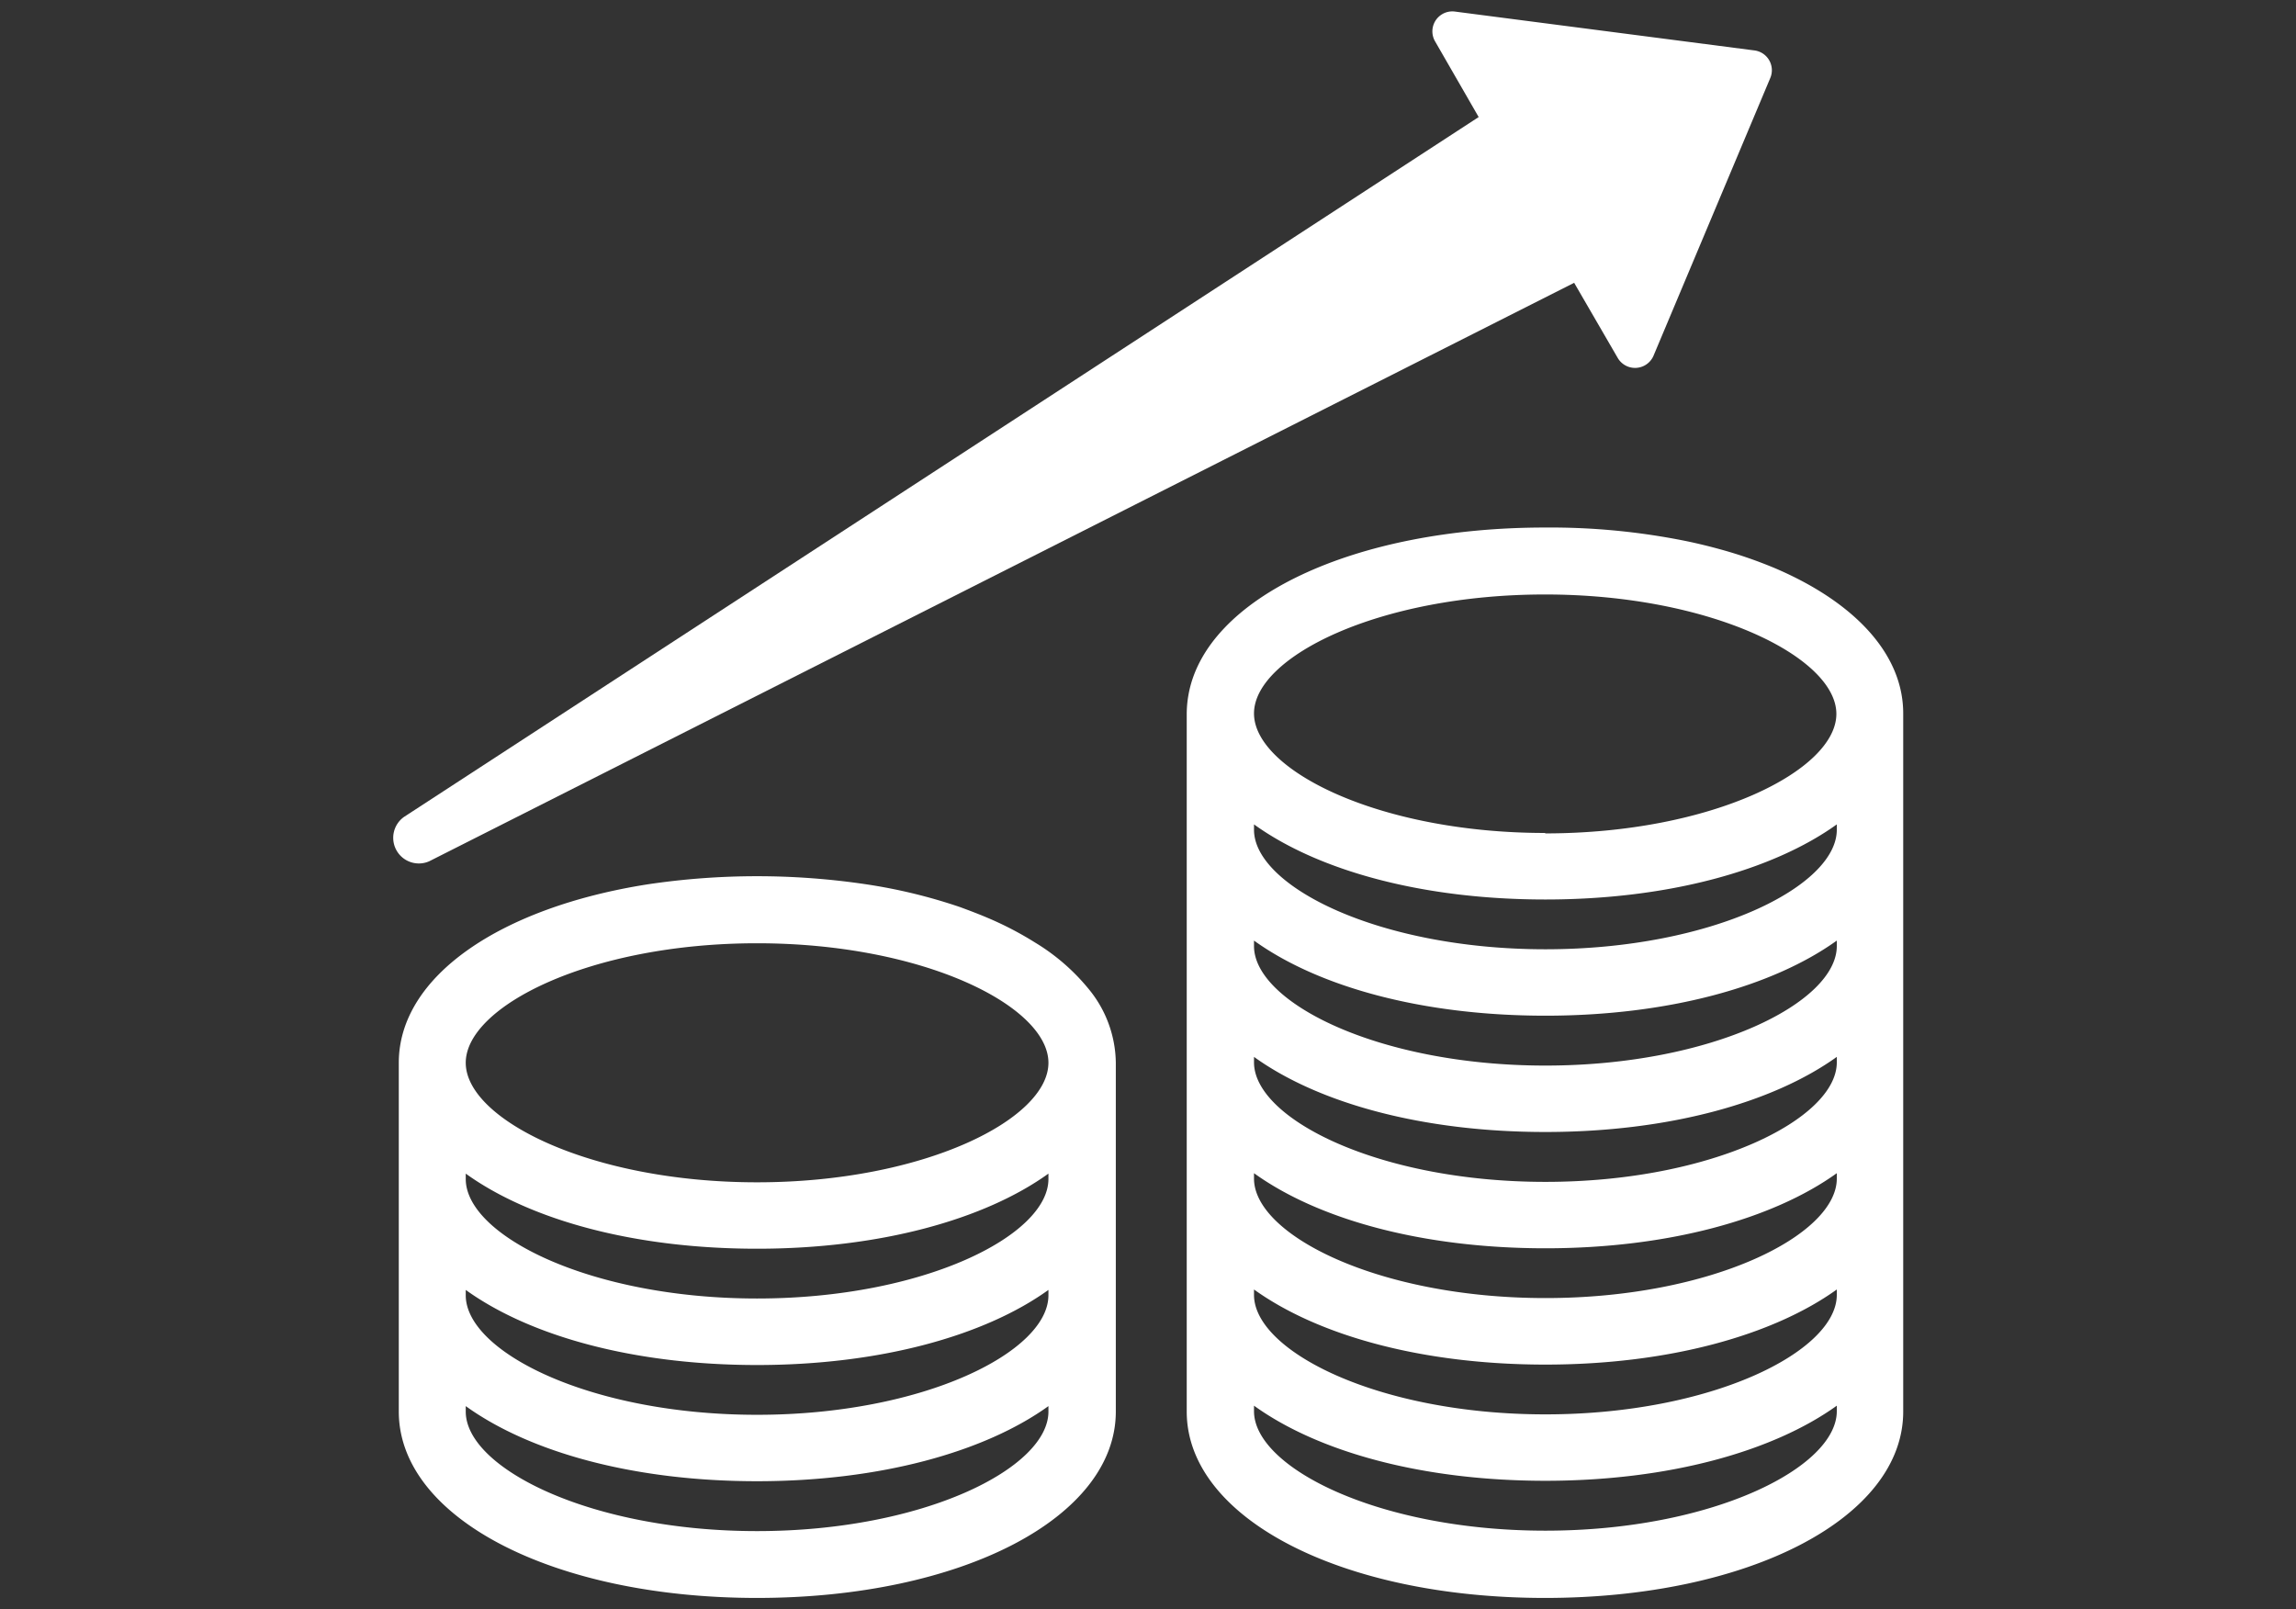
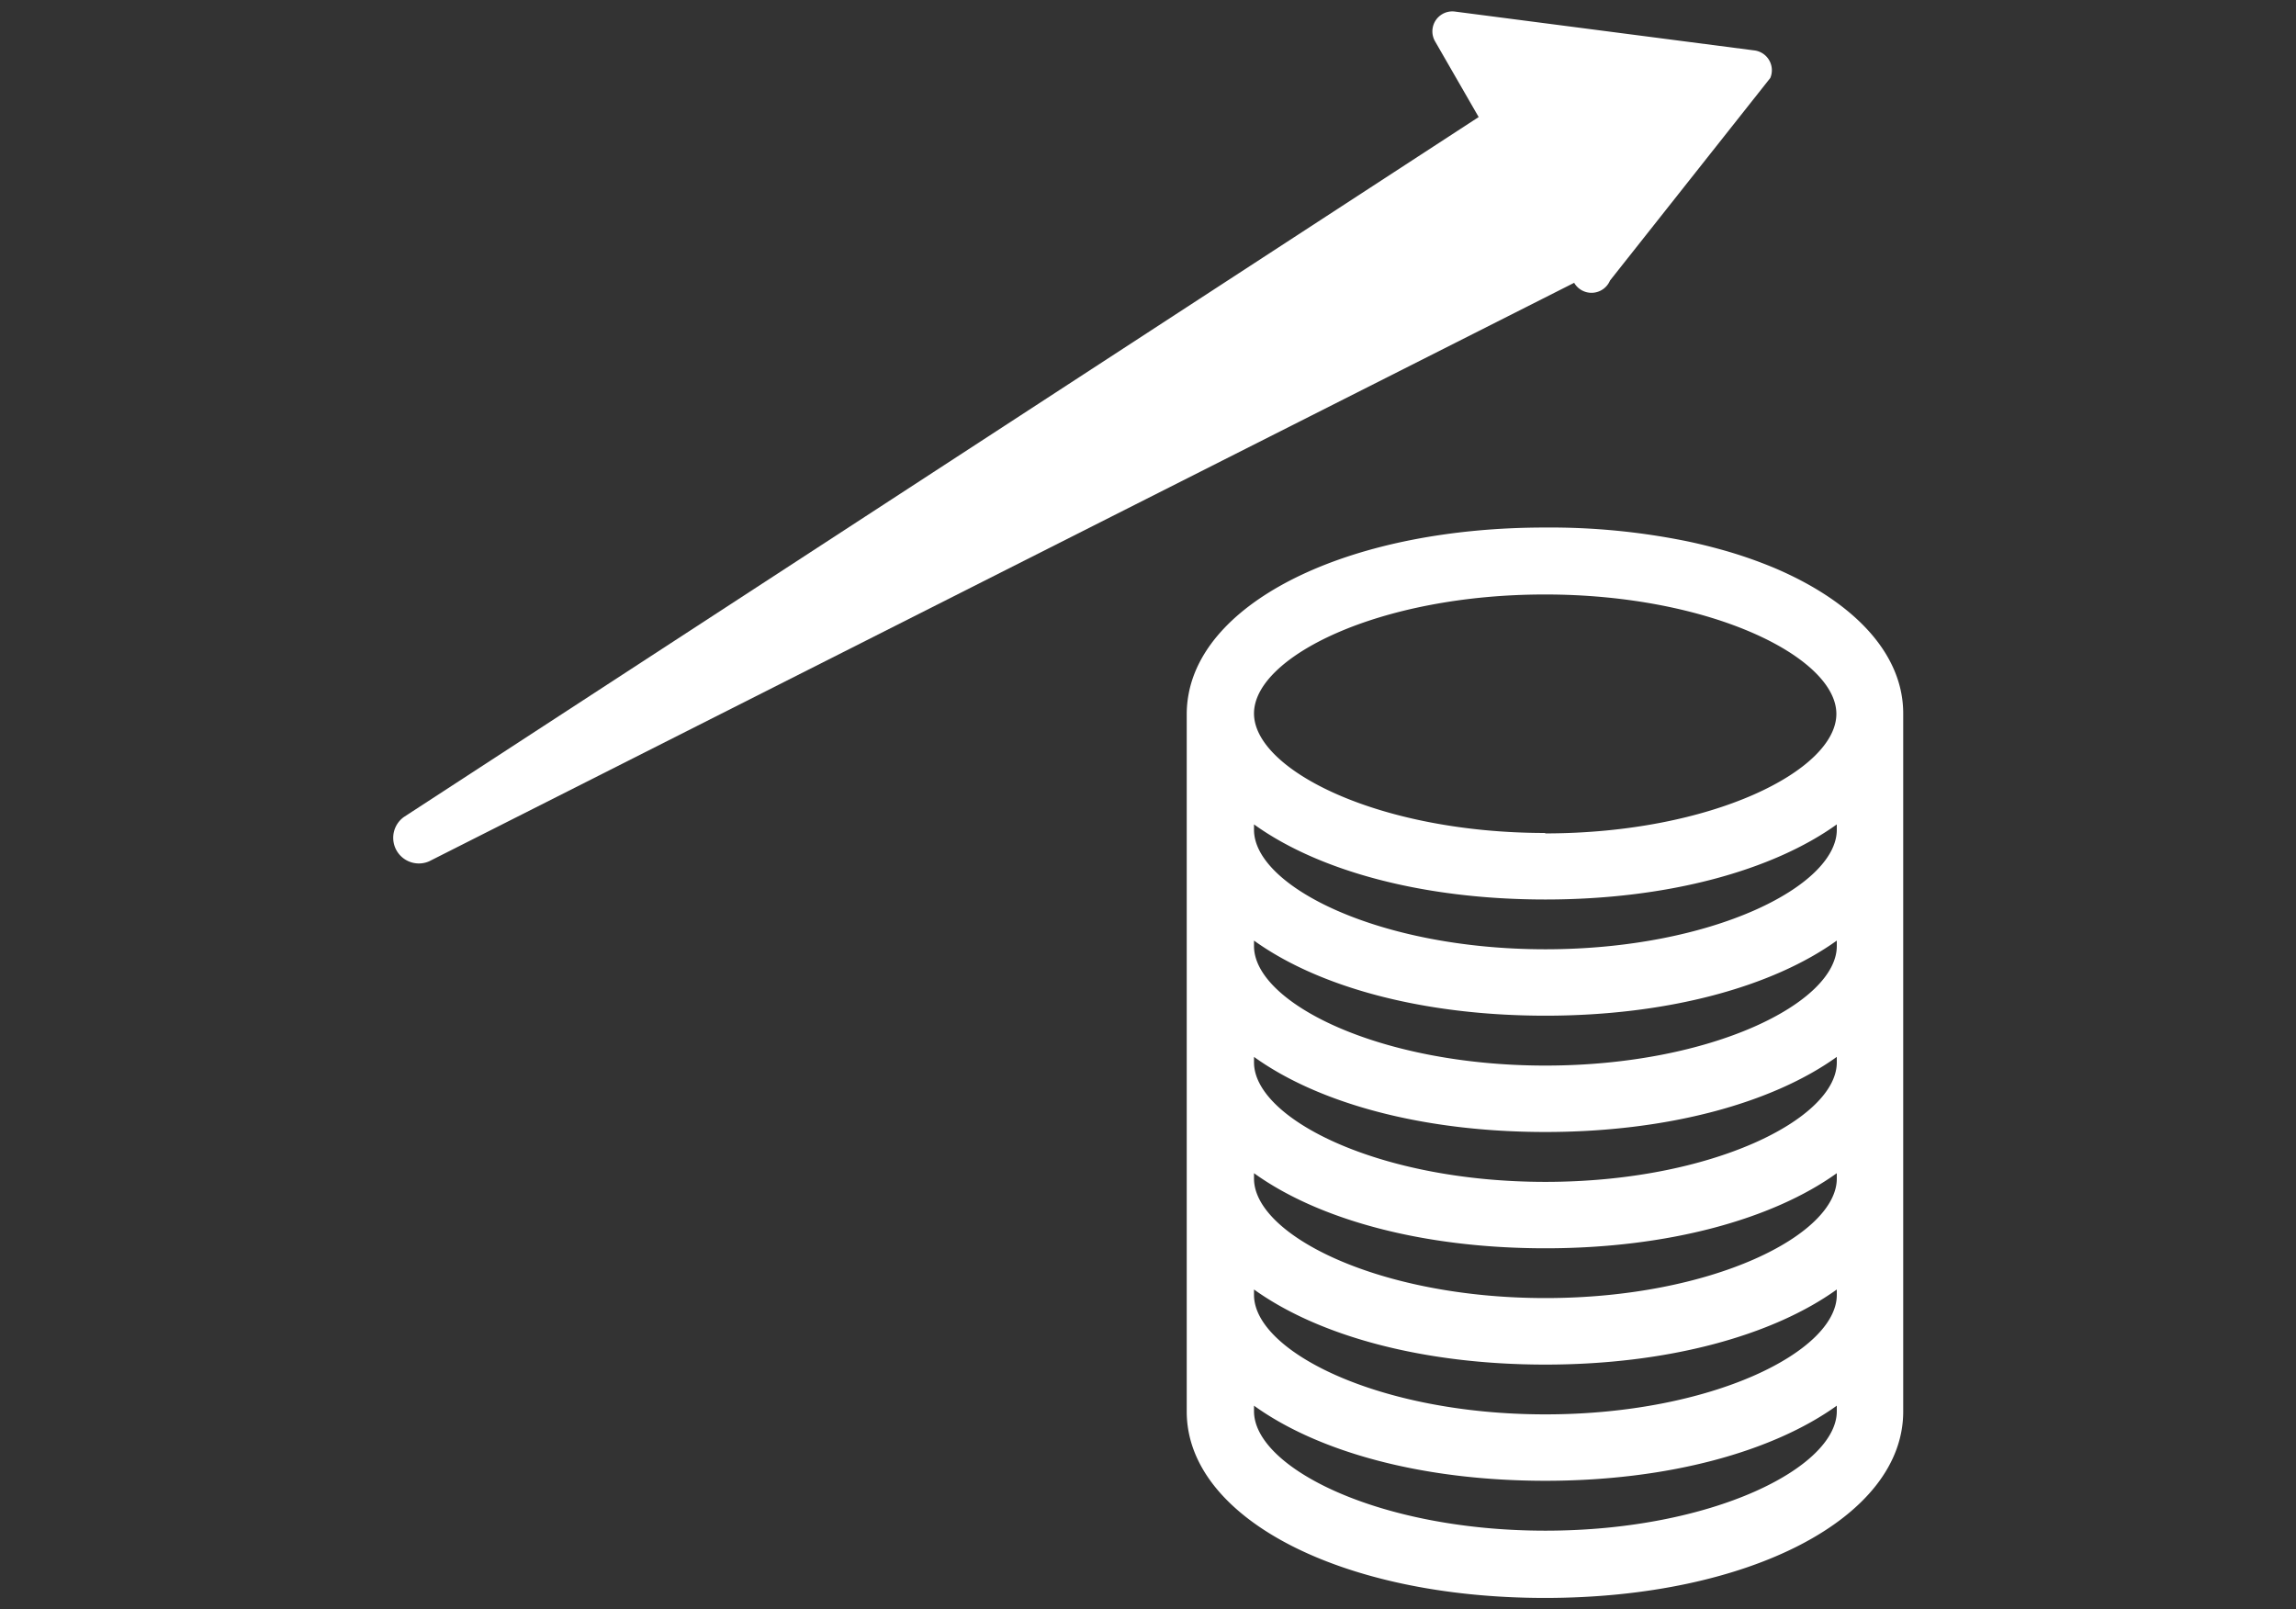
<svg xmlns="http://www.w3.org/2000/svg" viewBox="0 0 214 150">
  <rect x="0" y="0" width="214" height="150" fill="#333333" stroke="none" />
  <defs>
    <style>.cls-1{fill:none;}.cls-2{fill:#fff;}</style>
  </defs>
  <g id="レイヤー_2" data-name="レイヤー 2">
    <g id="PC用">
      <g id="ico_btn8">
        <rect class="cls-1" width="214" height="150" />
        <g id="icon05_2">
-           <path class="cls-2" d="M40,80.28,146.72,26.36l4.06,7a1.87,1.87,0,0,0,3.34-.21L165,7.27a1.86,1.86,0,0,0-1.48-2.57L135.62,1.08a1.86,1.86,0,0,0-1.86,2.78l4.06,7.05L37.66,76.14A2.39,2.39,0,0,0,40,80.28Z" />
+           <path class="cls-2" d="M40,80.28,146.72,26.36a1.87,1.87,0,0,0,3.34-.21L165,7.27a1.86,1.86,0,0,0-1.48-2.57L135.62,1.08a1.86,1.86,0,0,0-1.86,2.78l4.06,7.05L37.66,76.14A2.39,2.39,0,0,0,40,80.28Z" />
          <path class="cls-2" d="M165.53,53a41.81,41.81,0,0,0-5.31-1.83c-.95-.26-1.93-.5-2.93-.71A63.75,63.75,0,0,0,144,49.17c-17.85,0-31.58,6.57-33.22,15.55a10.13,10.13,0,0,0-.17,1.83V77.38h0V88.22h0V99.06h0v10.83h0v10.84h0v10.84c0,9.9,14.35,17.37,33.39,17.37s33.39-7.47,33.39-17.37v-65C177.43,61,172.89,56.17,165.53,53Zm5.67,78.53c0,5.26-11.62,11.14-27.16,11.14s-27.16-5.88-27.16-11.14v-.51c6,4.32,15.7,7,27.16,7s21.2-2.72,27.16-7Zm0-10.84c0,5.26-11.62,11.14-27.16,11.14s-27.16-5.88-27.16-11.14v-.5c6,4.31,15.7,7,27.16,7s21.2-2.72,27.16-7Zm0-10.84c0,5.26-11.62,11.14-27.16,11.14s-27.16-5.88-27.16-11.14v-.5c6,4.32,15.7,7,27.16,7s21.2-2.72,27.16-7Zm0-10.83c0,5.25-11.62,11.14-27.16,11.14s-27.16-5.89-27.16-11.14v-.51c6,4.32,15.7,7,27.16,7s21.2-2.72,27.16-7Zm0-10.84c0,5.26-11.62,11.14-27.16,11.14s-27.16-5.88-27.16-11.14v-.51c6,4.32,15.7,7,27.16,7s21.2-2.72,27.16-7Zm0-10.84c0,5.26-11.62,11.14-27.16,11.14s-27.16-5.88-27.16-11.14v-.5c6,4.32,15.7,7,27.16,7s21.2-2.72,27.16-7Zm-27.16.3c-15.54,0-27.16-5.88-27.16-11.14S128.5,55.41,144,55.41s27.16,5.88,27.16,11.13S159.58,77.68,144,77.68Z" />
-           <path class="cls-2" d="M96.52,87.88a31.2,31.2,0,0,0-4.47-2.33c-.82-.35-1.67-.67-2.56-1a50.17,50.17,0,0,0-8.78-2.13,69.06,69.06,0,0,0-20.3,0C46.65,84.57,37.17,91,37.17,99.06h0v32.51c0,9.9,14.36,17.37,33.39,17.37S104,141.47,104,131.57V99.06h0a11,11,0,0,0-2.54-6.89A19.36,19.36,0,0,0,96.52,87.88Zm1.2,43.69c0,5.26-11.61,11.14-27.16,11.14s-27.15-5.88-27.15-11.14v-.51c6,4.32,15.69,7,27.15,7s21.21-2.72,27.16-7Zm0-10.84c0,5.26-11.61,11.14-27.16,11.14S43.41,126,43.41,120.73v-.5c6,4.32,15.69,7,27.15,7s21.21-2.72,27.16-7Zm0-10.84c0,5.26-11.61,11.14-27.16,11.14s-27.15-5.88-27.15-11.14v-.5c6,4.32,15.69,7,27.15,7s21.21-2.72,27.16-7Zm-27.16.31c-15.54,0-27.15-5.88-27.15-11.14S55,87.92,70.56,87.92,97.72,93.8,97.72,99.06,86.11,110.2,70.56,110.2Z" />
        </g>
      </g>
    </g>
  </g>
</svg>